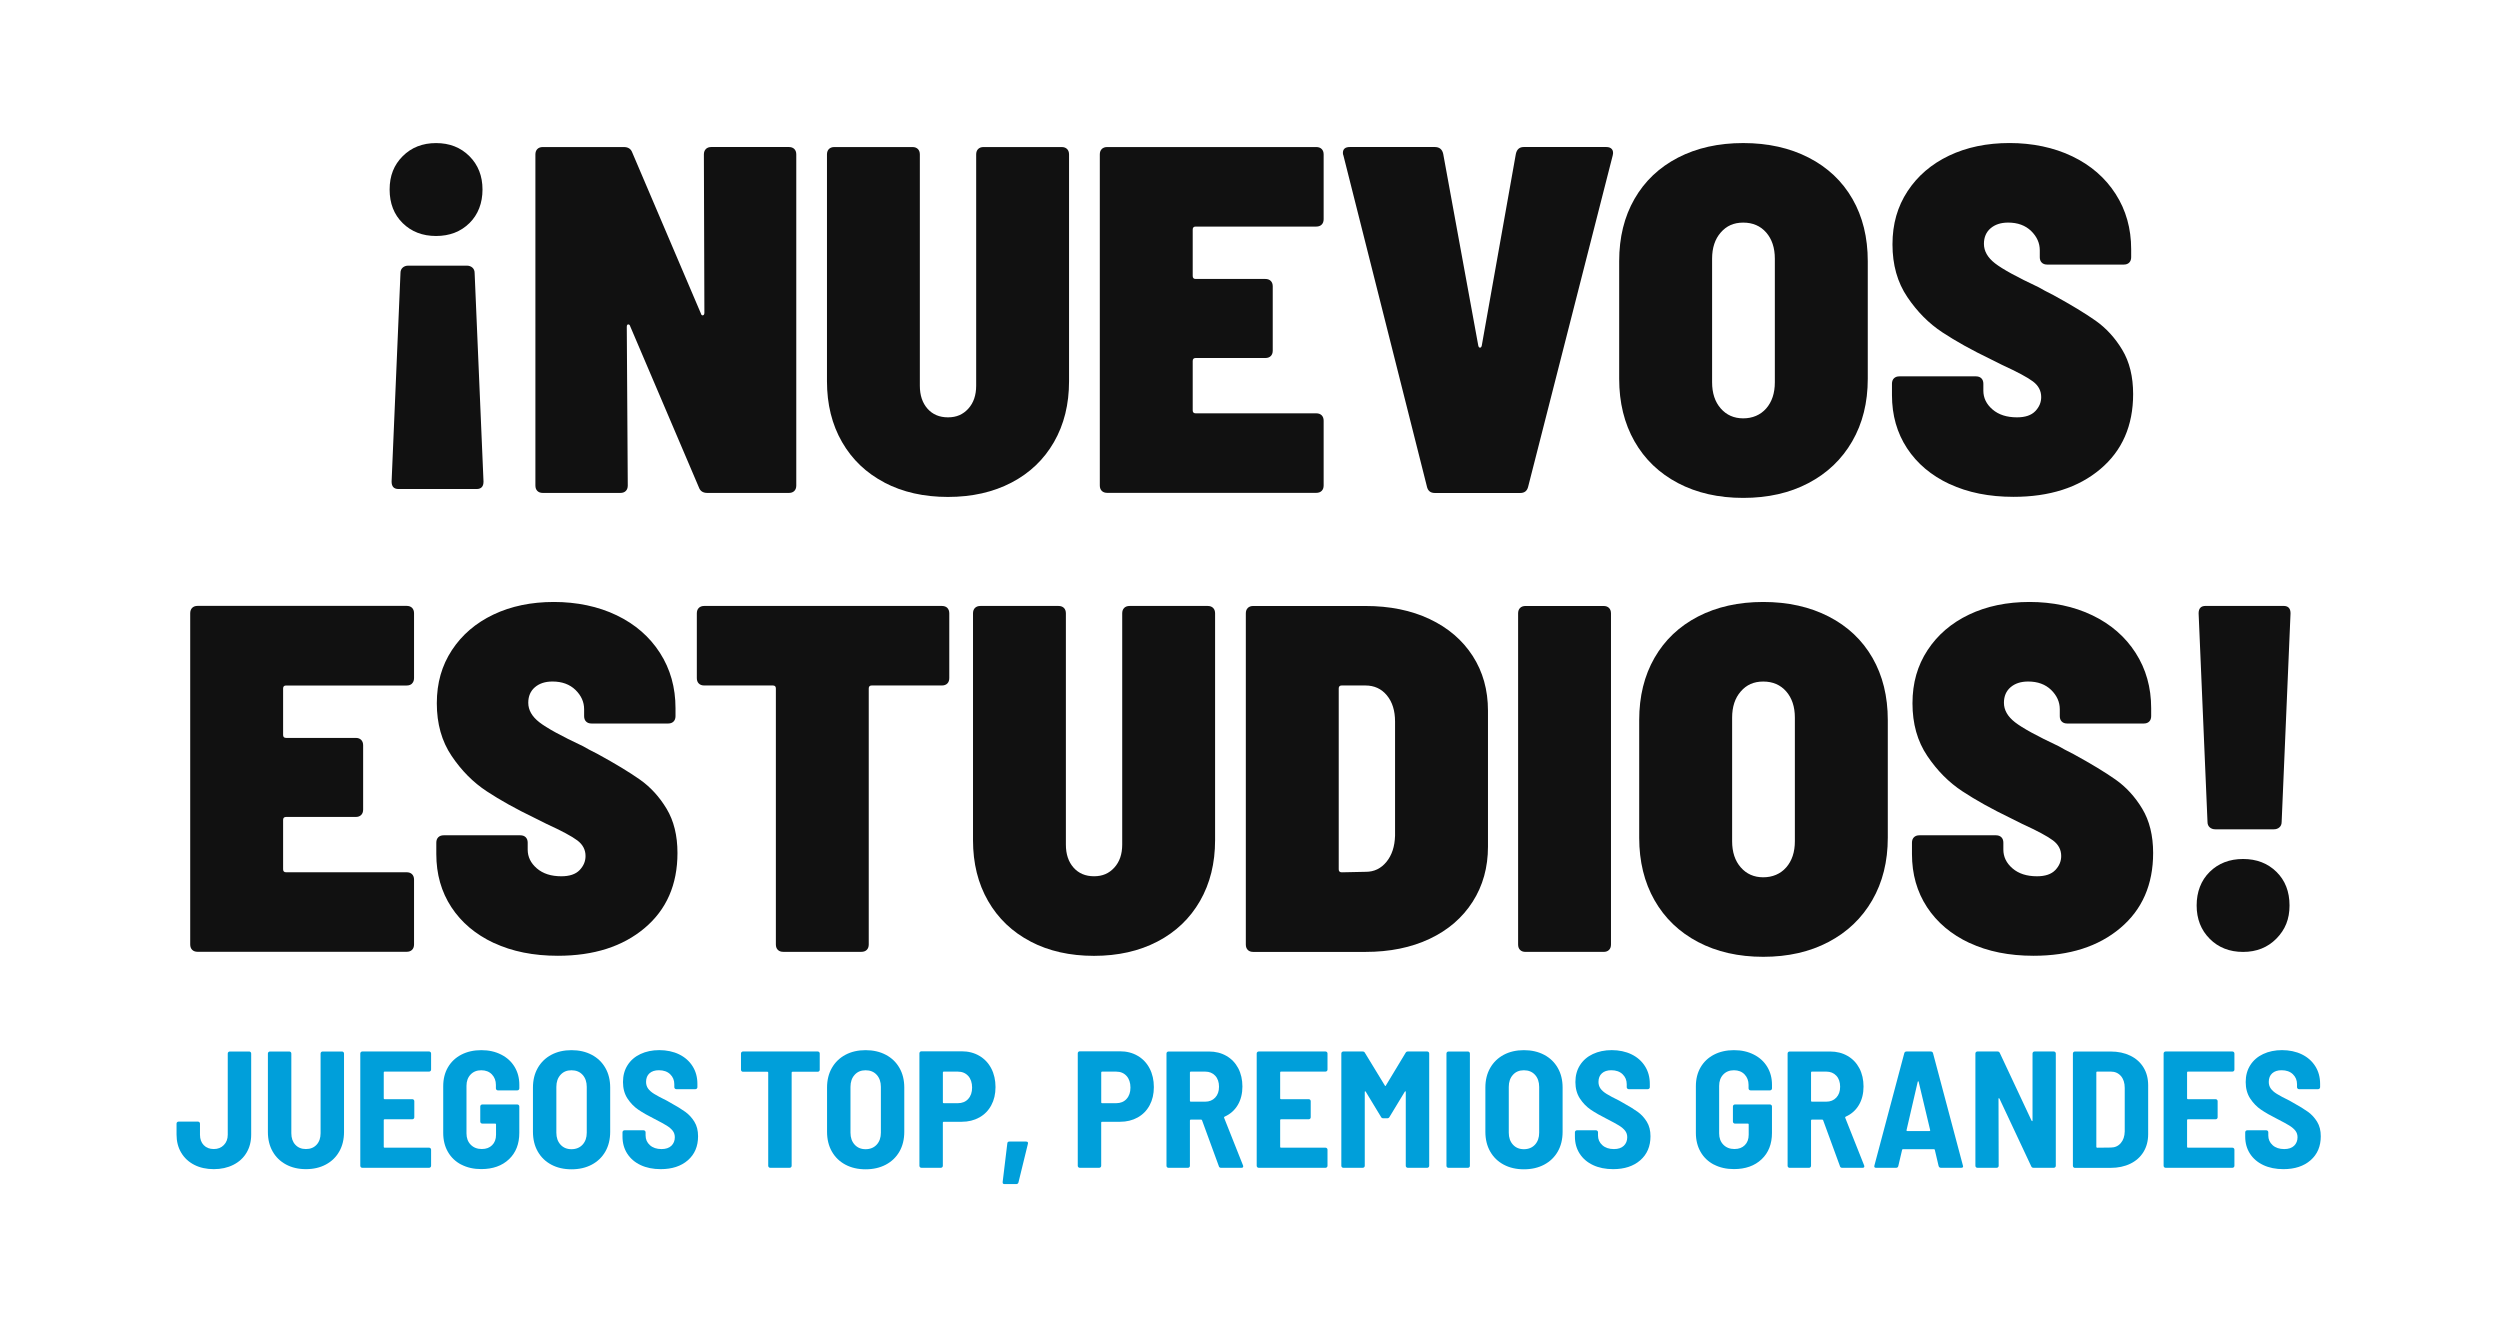
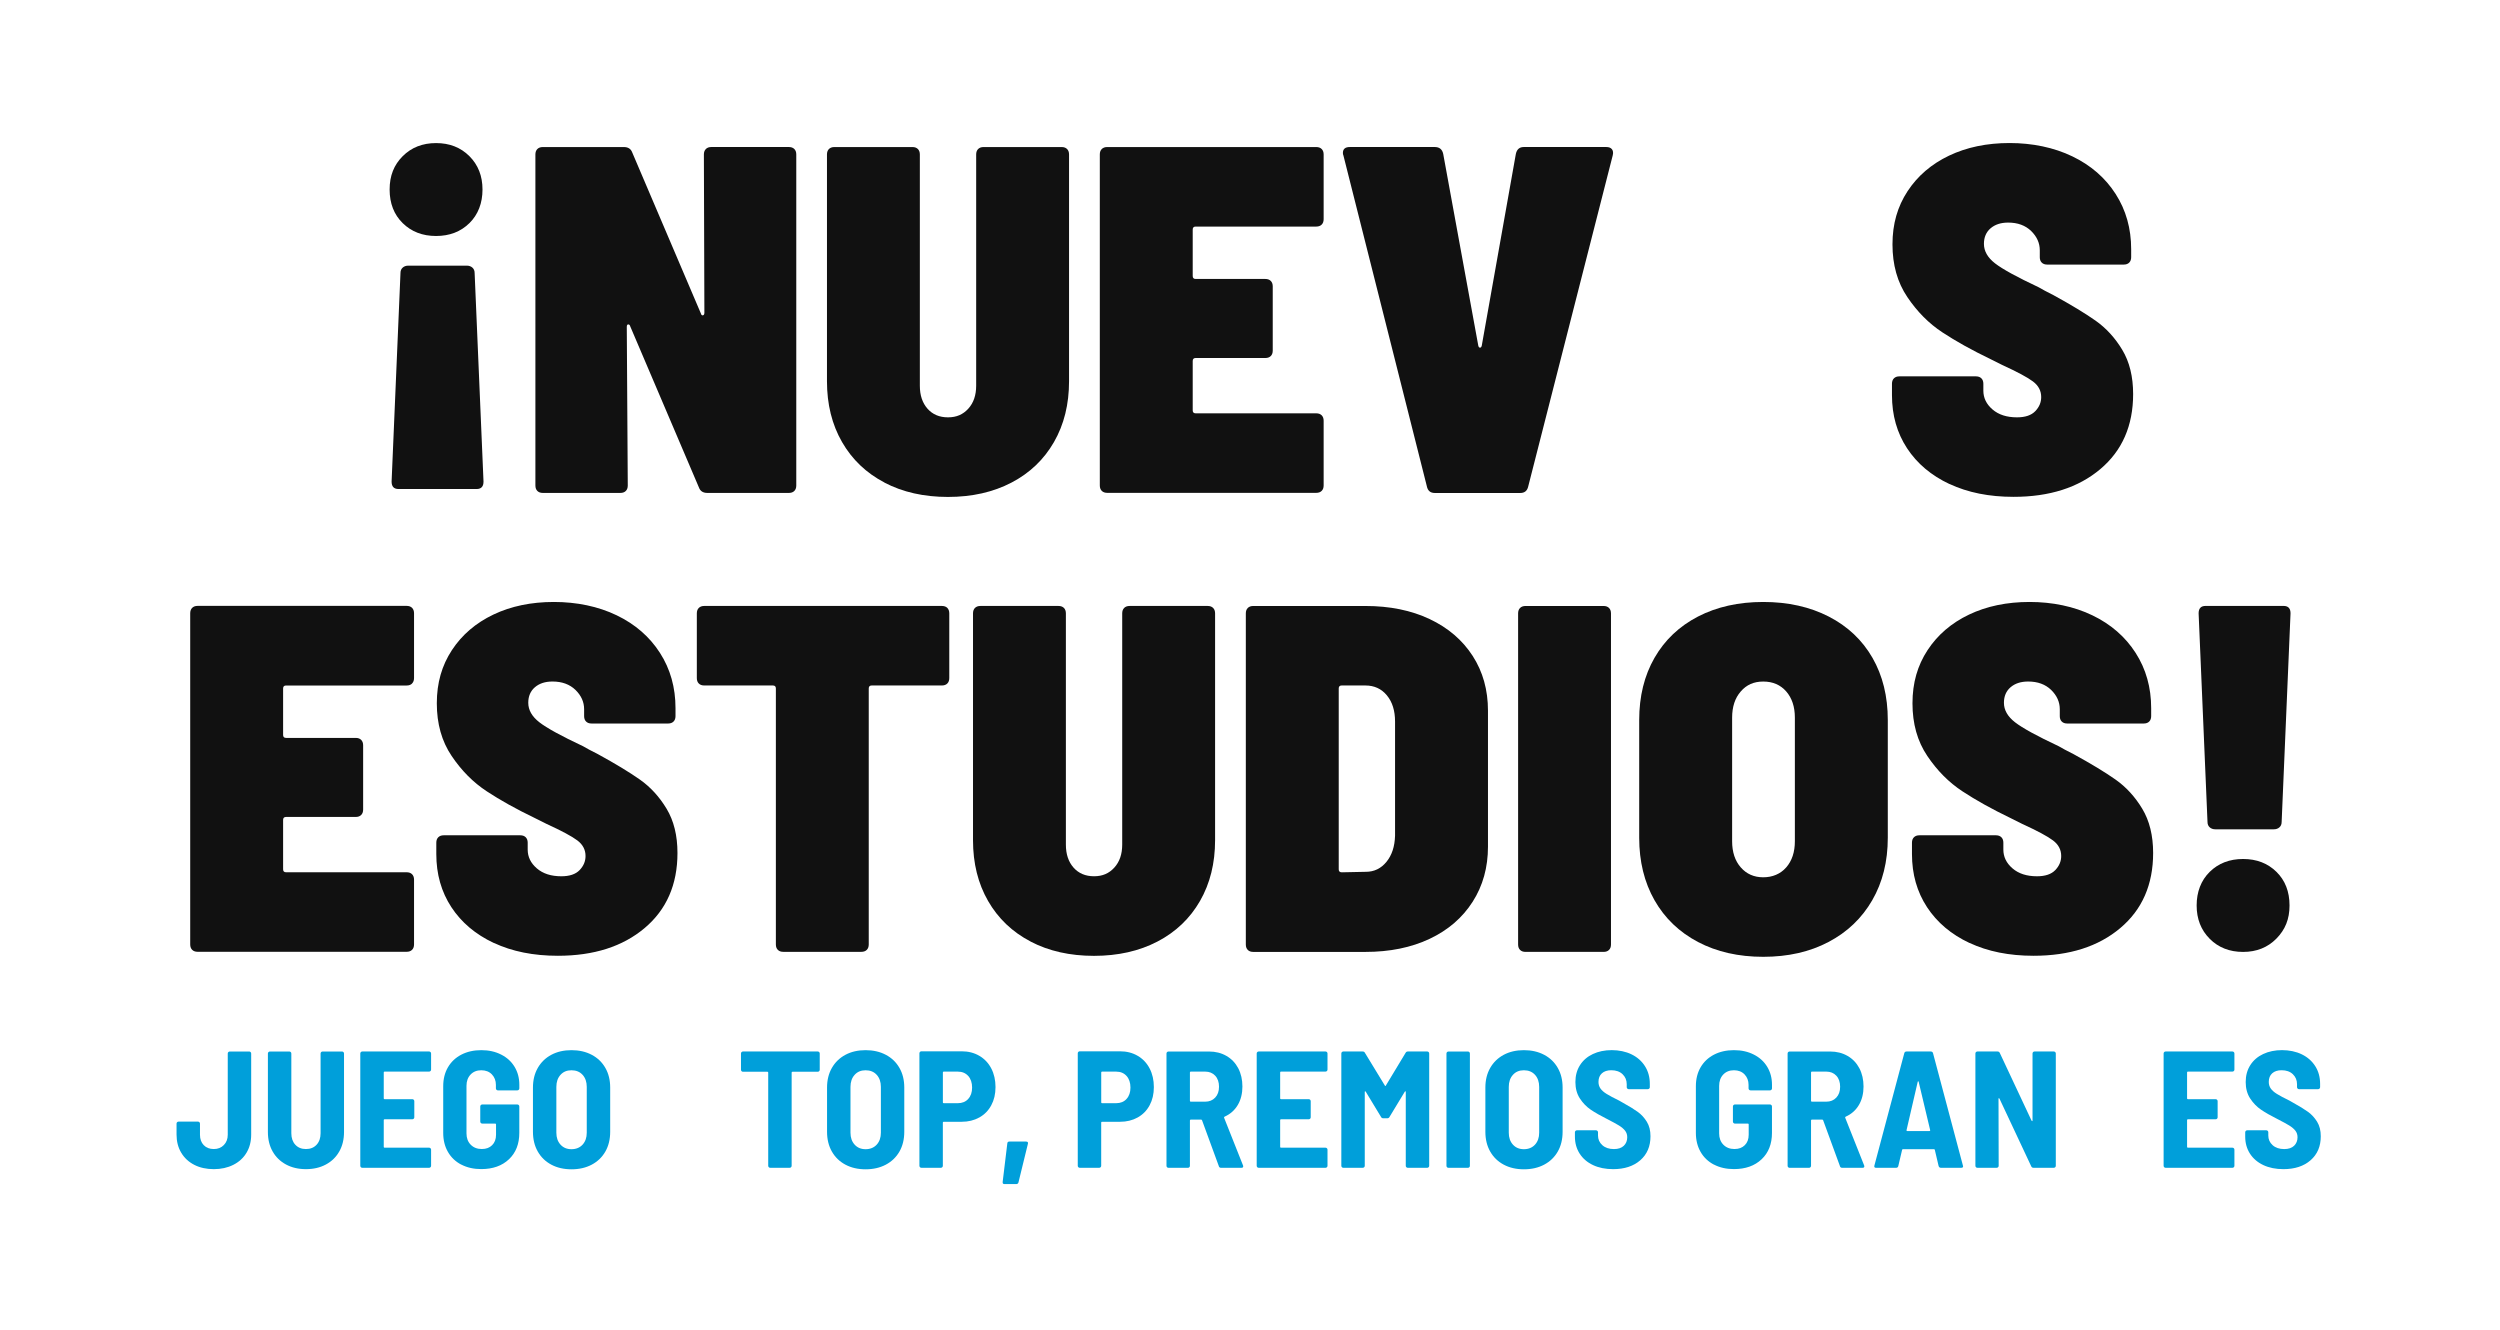
<svg xmlns="http://www.w3.org/2000/svg" id="Layer_1" data-name="Layer 1" viewBox="0 0 940 500">
  <defs>
    <style>
      .cls-1 {
        fill: #111;
      }

      .cls-2 {
        fill: #009fda;
      }
    </style>
  </defs>
  <g>
    <path class="cls-1" d="M176.5,58.72c3.28,3.28,4.92,7.46,4.92,12.54s-1.64,9.42-4.92,12.64c-3.28,3.22-7.46,4.83-12.54,4.83s-9.26-1.61-12.54-4.83c-3.28-3.22-4.92-7.43-4.92-12.64s1.64-9.26,4.92-12.54c3.28-3.28,7.46-4.92,12.54-4.92s9.26,1.64,12.54,4.92ZM151.41,100.62c.56-.49,1.27-.74,2.14-.74h21.93c.87,0,1.58.25,2.14.74.56.5.84,1.18.84,2.04l3.34,78.42c0,1.86-.87,2.79-2.6,2.79h-29.36c-1.74,0-2.6-.93-2.6-2.79l3.34-78.42c0-.87.28-1.55.84-2.04Z" />
    <path class="cls-1" d="M265.41,56.02c.49-.49,1.18-.74,2.04-.74h29.17c.86,0,1.55.25,2.04.74.49.5.74,1.18.74,2.04v124.5c0,.87-.25,1.55-.74,2.04-.5.5-1.18.74-2.04.74h-30.66c-1.61,0-2.67-.68-3.16-2.04l-25.83-60.58c-.12-.49-.37-.74-.74-.74s-.56.31-.56.93l.37,59.65c0,.87-.25,1.55-.74,2.04-.5.5-1.18.74-2.04.74h-29.17c-.87,0-1.55-.25-2.04-.74-.5-.49-.74-1.18-.74-2.04V58.07c0-.87.25-1.55.74-2.04.49-.49,1.18-.74,2.04-.74h30.47c1.61,0,2.66.68,3.16,2.04l25.83,60.58c.12.5.37.71.74.65.37-.06.56-.4.56-1.02l-.19-59.46c0-.87.25-1.55.74-2.04Z" />
    <path class="cls-1" d="M332.59,181.45c-6.88-3.59-12.2-8.67-15.98-15.24-3.78-6.56-5.67-14.18-5.67-22.86V58.07c0-.87.25-1.55.74-2.04.49-.49,1.18-.74,2.04-.74h29.36c.87,0,1.55.25,2.04.74.49.5.74,1.18.74,2.04v86.96c0,3.59.96,6.47,2.88,8.64,1.92,2.17,4.49,3.25,7.71,3.25s5.64-1.08,7.62-3.25c1.98-2.17,2.97-5.05,2.97-8.64V58.07c0-.87.25-1.55.74-2.04.49-.49,1.18-.74,2.04-.74h29.36c.87,0,1.55.25,2.04.74.49.5.74,1.18.74,2.04v85.29c0,8.67-1.89,16.29-5.67,22.86-3.78,6.57-9.1,11.65-15.98,15.24-6.88,3.59-14.84,5.39-23.88,5.39s-17-1.79-23.88-5.39Z" />
    <path class="cls-1" d="M496.95,84.45c-.5.5-1.18.74-2.04.74h-45.34c-.74,0-1.11.37-1.11,1.12v17.47c0,.74.37,1.11,1.11,1.11h26.2c.87,0,1.55.25,2.04.74.49.5.74,1.18.74,2.04v24.16c0,.87-.25,1.55-.74,2.04-.5.5-1.18.74-2.04.74h-26.2c-.74,0-1.11.37-1.11,1.11v18.58c0,.74.37,1.11,1.11,1.11h45.34c.87,0,1.55.25,2.04.74.49.5.74,1.18.74,2.04v24.34c0,.87-.25,1.55-.74,2.04s-1.18.74-2.04.74h-78.6c-.87,0-1.55-.25-2.04-.74-.5-.49-.74-1.18-.74-2.04V58.07c0-.87.25-1.55.74-2.04.49-.49,1.18-.74,2.04-.74h78.6c.87,0,1.55.25,2.04.74.49.5.74,1.18.74,2.04v24.34c0,.87-.25,1.55-.74,2.04Z" />
    <path class="cls-1" d="M536.52,182.94l-31.4-124.5c-.12-.25-.19-.56-.19-.93,0-1.49.87-2.23,2.6-2.23h31.96c1.73,0,2.79.87,3.16,2.6l13.19,72.1c.12.5.34.74.65.74s.53-.25.65-.74l12.82-72.1c.37-1.73,1.36-2.6,2.97-2.6h31.03c.99,0,1.7.28,2.14.84.43.56.53,1.33.28,2.32l-31.78,124.5c-.37,1.61-1.36,2.42-2.97,2.42h-32.15c-1.61,0-2.6-.8-2.97-2.42Z" />
-     <path class="cls-1" d="M630.92,181.64c-7.06-3.72-12.51-8.95-16.35-15.7-3.84-6.75-5.76-14.59-5.76-23.51v-44.23c0-8.92,1.92-16.72,5.76-23.41,3.84-6.69,9.29-11.86,16.35-15.52,7.06-3.65,15.24-5.48,24.53-5.48s17.5,1.83,24.62,5.48c7.12,3.66,12.6,8.83,16.45,15.52,3.84,6.69,5.76,14.49,5.76,23.41v44.23c0,8.92-1.95,16.76-5.85,23.51-3.9,6.75-9.38,11.99-16.45,15.7-7.06,3.72-15.24,5.57-24.53,5.57s-17.47-1.86-24.53-5.57ZM664.09,153.58c2.17-2.48,3.25-5.76,3.25-9.85v-46.46c0-4.09-1.09-7.37-3.25-9.85-2.17-2.48-5.05-3.72-8.64-3.72s-6.29,1.24-8.45,3.72c-2.17,2.48-3.25,5.76-3.25,9.85v46.46c0,4.09,1.08,7.37,3.25,9.85,2.17,2.48,4.99,3.72,8.45,3.72s6.47-1.24,8.64-3.72Z" />
    <path class="cls-1" d="M733.03,182.01c-6.88-3.22-12.2-7.71-15.98-13.47-3.78-5.76-5.67-12.42-5.67-19.98v-4.27c0-.87.25-1.55.74-2.04.49-.49,1.18-.74,2.04-.74h28.8c.86,0,1.55.25,2.04.74.49.5.74,1.18.74,2.04v2.6c0,2.73,1.14,5.08,3.44,7.06,2.29,1.98,5.36,2.97,9.2,2.97,3.1,0,5.39-.77,6.88-2.32,1.49-1.55,2.23-3.31,2.23-5.3,0-2.35-1.02-4.3-3.07-5.85-2.04-1.55-5.92-3.62-11.61-6.23l-4.46-2.23c-6.94-3.34-12.95-6.69-18.02-10.03-5.08-3.34-9.48-7.77-13.19-13.29-3.72-5.51-5.57-12.11-5.57-19.79s1.89-14.21,5.67-19.98c3.78-5.76,8.98-10.22,15.61-13.38,6.63-3.16,14.22-4.74,22.76-4.74s16.66,1.67,23.6,5.02c6.94,3.34,12.36,8.05,16.26,14.12,3.9,6.07,5.85,13.01,5.85,20.81v2.97c0,.87-.25,1.55-.74,2.04-.5.5-1.18.74-2.04.74h-28.8c-.87,0-1.55-.25-2.04-.74-.5-.49-.74-1.18-.74-2.04v-2.6c0-2.72-1.09-5.14-3.25-7.25-2.17-2.1-5.05-3.16-8.64-3.16-2.73,0-4.92.71-6.6,2.14-1.67,1.43-2.51,3.38-2.51,5.85,0,2.73,1.39,5.17,4.18,7.34,2.79,2.17,8.27,5.17,16.44,9.01,1.24.74,3.1,1.74,5.57,2.97,6.56,3.59,11.83,6.78,15.79,9.57,3.96,2.79,7.31,6.44,10.03,10.96,2.72,4.52,4.09,10.07,4.09,16.63,0,11.89-4.12,21.31-12.36,28.24-8.24,6.94-19.11,10.41-32.61,10.41-9.17,0-17.19-1.61-24.06-4.83Z" />
    <path class="cls-1" d="M154.94,257.01c-.5.5-1.18.74-2.04.74h-45.34c-.74,0-1.11.37-1.11,1.12v17.47c0,.74.37,1.11,1.11,1.11h26.2c.87,0,1.55.25,2.04.74.49.5.74,1.18.74,2.04v24.16c0,.87-.25,1.55-.74,2.04-.5.5-1.18.74-2.04.74h-26.2c-.74,0-1.11.37-1.11,1.11v18.58c0,.74.37,1.11,1.11,1.11h45.34c.87,0,1.55.25,2.04.74.49.5.74,1.18.74,2.04v24.34c0,.87-.25,1.55-.74,2.04s-1.18.74-2.04.74h-78.6c-.87,0-1.55-.25-2.04-.74-.5-.49-.74-1.18-.74-2.04v-124.5c0-.87.25-1.55.74-2.04.49-.49,1.18-.74,2.04-.74h78.6c.87,0,1.55.25,2.04.74.49.5.74,1.18.74,2.04v24.34c0,.87-.25,1.55-.74,2.04Z" />
    <path class="cls-1" d="M185.7,354.57c-6.88-3.22-12.2-7.71-15.98-13.47-3.78-5.76-5.67-12.42-5.67-19.98v-4.27c0-.87.25-1.55.74-2.04.49-.49,1.18-.74,2.04-.74h28.8c.86,0,1.55.25,2.04.74.49.5.74,1.18.74,2.04v2.6c0,2.73,1.14,5.08,3.44,7.06,2.29,1.98,5.36,2.97,9.2,2.97,3.1,0,5.39-.77,6.88-2.32,1.49-1.55,2.23-3.31,2.23-5.3,0-2.35-1.02-4.3-3.07-5.85-2.04-1.55-5.92-3.62-11.61-6.23l-4.46-2.23c-6.94-3.34-12.95-6.69-18.02-10.03-5.08-3.34-9.48-7.77-13.19-13.29-3.72-5.51-5.57-12.11-5.57-19.79s1.89-14.21,5.67-19.98c3.78-5.76,8.98-10.22,15.61-13.38,6.63-3.16,14.22-4.74,22.76-4.74s16.66,1.67,23.6,5.02c6.94,3.34,12.36,8.05,16.26,14.12,3.9,6.07,5.85,13.01,5.85,20.81v2.97c0,.87-.25,1.55-.74,2.04-.5.5-1.18.74-2.04.74h-28.8c-.87,0-1.55-.25-2.04-.74-.5-.49-.74-1.18-.74-2.04v-2.6c0-2.72-1.09-5.14-3.25-7.25-2.17-2.1-5.05-3.16-8.64-3.16-2.73,0-4.92.71-6.6,2.14-1.67,1.43-2.51,3.38-2.51,5.85,0,2.73,1.39,5.17,4.18,7.34,2.79,2.17,8.27,5.17,16.44,9.01,1.24.74,3.1,1.74,5.57,2.97,6.56,3.59,11.83,6.78,15.79,9.57,3.96,2.79,7.31,6.44,10.03,10.96,2.72,4.52,4.09,10.07,4.09,16.63,0,11.89-4.12,21.31-12.36,28.24-8.24,6.94-19.11,10.41-32.61,10.41-9.17,0-17.19-1.61-24.06-4.83Z" />
    <path class="cls-1" d="M356.19,228.58c.49.5.74,1.18.74,2.04v24.34c0,.87-.25,1.55-.74,2.04s-1.18.74-2.04.74h-26.39c-.74,0-1.11.37-1.11,1.12v96.25c0,.87-.25,1.55-.74,2.04s-1.18.74-2.04.74h-29.36c-.87,0-1.55-.25-2.04-.74-.5-.49-.74-1.18-.74-2.04v-96.25c0-.74-.37-1.12-1.11-1.12h-25.83c-.87,0-1.55-.25-2.04-.74-.5-.49-.74-1.18-.74-2.04v-24.34c0-.87.25-1.55.74-2.04.49-.49,1.18-.74,2.04-.74h89.38c.87,0,1.55.25,2.04.74Z" />
    <path class="cls-1" d="M387.5,354.01c-6.88-3.59-12.2-8.67-15.98-15.24-3.78-6.56-5.67-14.18-5.67-22.86v-85.29c0-.87.25-1.55.74-2.04.49-.49,1.18-.74,2.04-.74h29.36c.87,0,1.55.25,2.04.74.49.5.74,1.18.74,2.04v86.96c0,3.59.96,6.47,2.88,8.64,1.92,2.17,4.49,3.25,7.71,3.25s5.64-1.08,7.62-3.25c1.98-2.17,2.97-5.05,2.97-8.64v-86.96c0-.87.25-1.55.74-2.04.49-.49,1.18-.74,2.04-.74h29.36c.87,0,1.55.25,2.04.74.49.5.74,1.18.74,2.04v85.29c0,8.67-1.89,16.29-5.67,22.86-3.78,6.57-9.1,11.65-15.98,15.24-6.88,3.59-14.84,5.39-23.88,5.39s-17-1.79-23.88-5.39Z" />
    <path class="cls-1" d="M469.17,357.17c-.5-.49-.74-1.18-.74-2.04v-124.5c0-.87.25-1.55.74-2.04.49-.49,1.18-.74,2.04-.74h42.18c9.17,0,17.22,1.64,24.16,4.92,6.94,3.28,12.33,7.9,16.17,13.84,3.84,5.95,5.76,12.82,5.76,20.63v51.1c0,7.8-1.92,14.71-5.76,20.72-3.84,6.01-9.23,10.66-16.17,13.94-6.94,3.28-14.99,4.92-24.16,4.92h-42.18c-.87,0-1.55-.25-2.04-.74ZM504.47,327.99l9.11-.19c3.09,0,5.67-1.24,7.71-3.72,2.04-2.48,3.13-5.76,3.25-9.85v-42.92c0-4.09-1.02-7.37-3.07-9.85-2.04-2.48-4.74-3.72-8.08-3.72h-8.92c-.74,0-1.11.37-1.11,1.12v68.01c0,.74.37,1.11,1.11,1.11Z" />
    <path class="cls-1" d="M571.55,357.17c-.5-.49-.74-1.18-.74-2.04v-124.5c0-.87.25-1.55.74-2.04.49-.49,1.18-.74,2.04-.74h29.36c.87,0,1.55.25,2.04.74.49.5.74,1.18.74,2.04v124.5c0,.87-.25,1.55-.74,2.04-.5.5-1.18.74-2.04.74h-29.36c-.87,0-1.55-.25-2.04-.74Z" />
    <path class="cls-1" d="M638.45,354.19c-7.06-3.72-12.51-8.95-16.35-15.7-3.84-6.75-5.76-14.59-5.76-23.51v-44.23c0-8.92,1.92-16.72,5.76-23.41,3.84-6.69,9.29-11.86,16.35-15.52,7.06-3.65,15.24-5.48,24.53-5.48s17.5,1.83,24.62,5.48c7.12,3.66,12.6,8.83,16.45,15.52,3.84,6.69,5.76,14.49,5.76,23.41v44.23c0,8.92-1.95,16.76-5.85,23.51-3.9,6.75-9.38,11.99-16.45,15.7-7.06,3.72-15.24,5.57-24.53,5.57s-17.47-1.86-24.53-5.57ZM671.62,326.14c2.17-2.48,3.25-5.76,3.25-9.85v-46.46c0-4.09-1.09-7.37-3.25-9.85-2.17-2.48-5.05-3.72-8.64-3.72s-6.29,1.24-8.45,3.72c-2.17,2.48-3.25,5.76-3.25,9.85v46.46c0,4.09,1.08,7.37,3.25,9.85,2.17,2.48,4.99,3.72,8.45,3.72s6.47-1.24,8.64-3.72Z" />
    <path class="cls-1" d="M740.55,354.57c-6.88-3.22-12.2-7.71-15.98-13.47-3.78-5.76-5.67-12.42-5.67-19.98v-4.27c0-.87.25-1.55.74-2.04.49-.49,1.18-.74,2.04-.74h28.8c.86,0,1.55.25,2.04.74.49.5.74,1.18.74,2.04v2.6c0,2.73,1.14,5.08,3.44,7.06,2.29,1.98,5.36,2.97,9.2,2.97,3.1,0,5.39-.77,6.88-2.32,1.49-1.55,2.23-3.31,2.23-5.3,0-2.35-1.02-4.3-3.07-5.85-2.04-1.55-5.92-3.62-11.61-6.23l-4.46-2.23c-6.94-3.34-12.95-6.69-18.02-10.03-5.08-3.34-9.48-7.77-13.19-13.29-3.72-5.51-5.57-12.11-5.57-19.79s1.89-14.21,5.67-19.98c3.78-5.76,8.98-10.22,15.61-13.38,6.63-3.16,14.22-4.74,22.76-4.74s16.66,1.67,23.6,5.02c6.94,3.34,12.36,8.05,16.26,14.12,3.9,6.07,5.85,13.01,5.85,20.81v2.97c0,.87-.25,1.55-.74,2.04-.5.5-1.18.74-2.04.74h-28.8c-.87,0-1.55-.25-2.04-.74-.5-.49-.74-1.18-.74-2.04v-2.6c0-2.72-1.09-5.14-3.25-7.25-2.17-2.1-5.05-3.16-8.64-3.16-2.73,0-4.92.71-6.6,2.14-1.67,1.43-2.51,3.38-2.51,5.85,0,2.73,1.39,5.17,4.18,7.34,2.79,2.17,8.27,5.17,16.44,9.01,1.24.74,3.1,1.74,5.57,2.97,6.56,3.59,11.83,6.78,15.79,9.57,3.96,2.79,7.31,6.44,10.03,10.96,2.72,4.52,4.09,10.07,4.09,16.63,0,11.89-4.12,21.31-12.36,28.24-8.24,6.94-19.11,10.41-32.61,10.41-9.17,0-17.19-1.61-24.06-4.83Z" />
    <path class="cls-1" d="M830.86,352.99c-3.28-3.28-4.92-7.46-4.92-12.54s1.64-9.41,4.92-12.64c3.28-3.22,7.46-4.83,12.54-4.83s9.26,1.61,12.54,4.83c3.28,3.22,4.92,7.43,4.92,12.64s-1.64,9.1-4.92,12.45c-3.28,3.34-7.46,5.02-12.54,5.02s-9.26-1.64-12.54-4.92ZM830.86,311.08c-.56-.49-.84-1.18-.84-2.04l-3.34-78.42c0-1.86.87-2.79,2.6-2.79h29.36c1.73,0,2.6.93,2.6,2.79l-3.34,78.42c0,.87-.28,1.55-.84,2.04-.56.5-1.27.74-2.14.74h-21.93c-.87,0-1.58-.25-2.14-.74Z" />
  </g>
  <g>
    <path class="cls-2" d="M73.03,437.97c-2.1-1.08-3.74-2.6-4.9-4.56-1.17-1.96-1.75-4.23-1.75-6.81v-4.12c0-.21.07-.38.22-.53s.32-.22.53-.22h7.31c.21,0,.38.07.53.22.15.15.22.32.22.53v4.19c0,1.62.47,2.93,1.41,3.9.94.98,2.2,1.47,3.78,1.47s2.8-.5,3.78-1.5c.98-1,1.47-2.29,1.47-3.87v-30.55c0-.21.07-.38.22-.53.15-.15.32-.22.53-.22h7.31c.21,0,.38.07.53.22.15.15.22.32.22.53v30.49c0,2.58-.58,4.85-1.75,6.81-1.17,1.96-2.82,3.48-4.97,4.56-2.15,1.08-4.59,1.62-7.34,1.62s-5.24-.54-7.34-1.62Z" />
    <path class="cls-2" d="M107.54,437.85c-2.17-1.17-3.84-2.8-5.03-4.9-1.19-2.1-1.78-4.53-1.78-7.28v-29.55c0-.21.07-.38.22-.53s.32-.22.53-.22h7.31c.21,0,.38.07.53.22.15.15.22.32.22.53v29.99c0,1.79.5,3.23,1.5,4.31,1,1.08,2.33,1.62,4,1.62s3-.54,4-1.62c1-1.08,1.5-2.52,1.5-4.31v-29.99c0-.21.07-.38.22-.53.15-.15.32-.22.53-.22h7.31c.21,0,.38.07.53.22.15.15.22.32.22.53v29.55c0,2.75-.59,5.18-1.78,7.28-1.19,2.1-2.86,3.74-5.03,4.9-2.17,1.17-4.67,1.75-7.5,1.75s-5.33-.58-7.5-1.75Z" />
    <path class="cls-2" d="M161.87,402.7c-.15.15-.32.22-.53.22h-16.74c-.21,0-.31.1-.31.31v9.75c0,.21.1.31.31.31h10.43c.21,0,.38.07.53.22.15.15.22.32.22.53v6.06c0,.21-.07.39-.22.53s-.32.22-.53.22h-10.43c-.21,0-.31.1-.31.31v10.06c0,.21.1.31.31.31h16.74c.21,0,.38.07.53.22.15.15.22.32.22.53v6.06c0,.21-.07.39-.22.53-.15.15-.32.22-.53.22h-25.12c-.21,0-.39-.07-.53-.22-.15-.15-.22-.32-.22-.53v-42.23c0-.21.07-.38.22-.53.15-.15.32-.22.53-.22h25.12c.21,0,.38.07.53.22.15.15.22.32.22.53v6.06c0,.21-.07.39-.22.53Z" />
    <path class="cls-2" d="M173.46,437.91c-2.17-1.12-3.84-2.72-5.03-4.78-1.19-2.06-1.78-4.45-1.78-7.15v-17.56c0-2.71.59-5.08,1.78-7.12,1.19-2.04,2.86-3.62,5.03-4.75,2.17-1.12,4.66-1.69,7.5-1.69s5.28.55,7.47,1.66c2.19,1.1,3.87,2.65,5.06,4.62,1.19,1.98,1.78,4.22,1.78,6.72v1.37c0,.21-.07.39-.22.53-.15.15-.32.22-.53.22h-7.31c-.21,0-.39-.07-.53-.22-.15-.15-.22-.32-.22-.53v-1.31c0-1.58-.5-2.89-1.5-3.94-1-1.04-2.33-1.56-4-1.56s-3.01.54-4.03,1.62c-1.02,1.08-1.53,2.5-1.53,4.25v17.87c0,1.75.53,3.17,1.59,4.25,1.06,1.08,2.45,1.62,4.15,1.62s2.93-.48,3.9-1.44c.98-.96,1.47-2.27,1.47-3.94v-3.87c0-.21-.1-.31-.31-.31h-4.87c-.21,0-.39-.07-.53-.22-.15-.15-.22-.32-.22-.53v-5.69c0-.21.07-.38.22-.53.15-.15.32-.22.53-.22h13.18c.21,0,.38.07.53.22.15.15.22.32.22.53v9.93c0,4.17-1.3,7.48-3.9,9.93-2.6,2.46-6.07,3.69-10.4,3.69-2.83,0-5.33-.56-7.5-1.69Z" />
    <path class="cls-2" d="M207.29,437.91c-2.19-1.17-3.88-2.81-5.09-4.94-1.21-2.12-1.81-4.6-1.81-7.43v-16.62c0-2.79.6-5.25,1.81-7.37,1.21-2.12,2.91-3.77,5.09-4.94,2.19-1.17,4.72-1.75,7.59-1.75s5.41.58,7.62,1.75c2.21,1.17,3.91,2.81,5.12,4.94,1.21,2.12,1.81,4.58,1.81,7.37v16.62c0,2.83-.6,5.31-1.81,7.43-1.21,2.12-2.92,3.77-5.12,4.94-2.21,1.17-4.75,1.75-7.62,1.75s-5.4-.58-7.59-1.75ZM219.06,430.38c1.04-1.15,1.56-2.63,1.56-4.47v-17.24c0-1.87-.52-3.38-1.56-4.53-1.04-1.15-2.44-1.72-4.19-1.72s-3.08.57-4.12,1.72c-1.04,1.15-1.56,2.66-1.56,4.53v17.24c0,1.83.52,3.32,1.56,4.47,1.04,1.15,2.42,1.72,4.12,1.72s3.14-.57,4.19-1.72Z" />
-     <path class="cls-2" d="M240.87,438.07c-2.17-1.02-3.84-2.46-5.03-4.31-1.19-1.85-1.78-3.99-1.78-6.4v-1.62c0-.21.07-.38.22-.53.15-.15.32-.22.53-.22h7.18c.21,0,.38.07.53.22.15.15.22.32.22.53v1.19c0,1.46.54,2.68,1.62,3.65,1.08.98,2.54,1.47,4.37,1.47,1.62,0,2.86-.42,3.72-1.25.85-.83,1.28-1.9,1.28-3.19,0-.96-.27-1.78-.81-2.47-.54-.69-1.3-1.33-2.28-1.94-.98-.6-2.49-1.43-4.53-2.47-2.5-1.25-4.54-2.42-6.12-3.5-1.58-1.08-2.94-2.48-4.06-4.19-1.12-1.71-1.69-3.77-1.69-6.19s.57-4.53,1.72-6.34c1.15-1.81,2.76-3.21,4.84-4.19,2.08-.98,4.46-1.47,7.12-1.47s5.27.53,7.43,1.59c2.17,1.06,3.85,2.55,5.06,4.47,1.21,1.92,1.81,4.12,1.81,6.62v1.25c0,.21-.07.39-.22.53s-.32.22-.53.22h-7.18c-.21,0-.39-.07-.53-.22-.15-.15-.22-.32-.22-.53v-1.12c0-1.5-.52-2.75-1.56-3.75-1.04-1-2.46-1.5-4.25-1.5-1.5,0-2.68.39-3.53,1.16-.85.77-1.28,1.84-1.28,3.22,0,.96.25,1.79.75,2.5.5.71,1.27,1.39,2.31,2.03,1.04.65,2.62,1.49,4.75,2.53l1.31.75c2.42,1.33,4.3,2.49,5.65,3.47,1.35.98,2.49,2.22,3.41,3.72.92,1.5,1.37,3.31,1.37,5.44,0,3.79-1.28,6.8-3.84,9.03-2.56,2.23-5.97,3.34-10.21,3.34-2.87,0-5.39-.51-7.56-1.53Z" />
    <path class="cls-2" d="M308,395.58c.15.15.22.32.22.53v6.12c0,.21-.07.39-.22.53-.15.15-.32.22-.53.22h-9.5c-.21,0-.31.1-.31.31v35.05c0,.21-.07.39-.22.53-.15.15-.32.22-.53.22h-7.31c-.21,0-.39-.07-.53-.22-.15-.15-.22-.32-.22-.53v-35.05c0-.21-.1-.31-.31-.31h-9.18c-.21,0-.39-.07-.53-.22-.15-.15-.22-.32-.22-.53v-6.12c0-.21.07-.38.22-.53s.32-.22.53-.22h28.11c.21,0,.38.07.53.22Z" />
    <path class="cls-2" d="M317.87,437.91c-2.19-1.17-3.88-2.81-5.09-4.94-1.21-2.12-1.81-4.6-1.81-7.43v-16.62c0-2.79.6-5.25,1.81-7.37,1.21-2.12,2.91-3.77,5.09-4.94,2.19-1.17,4.72-1.75,7.59-1.75s5.41.58,7.62,1.75c2.21,1.17,3.91,2.81,5.12,4.94,1.21,2.12,1.81,4.58,1.81,7.37v16.62c0,2.83-.6,5.31-1.81,7.43-1.21,2.12-2.92,3.77-5.12,4.94-2.21,1.17-4.75,1.75-7.62,1.75s-5.4-.58-7.59-1.75ZM329.65,430.38c1.04-1.15,1.56-2.63,1.56-4.47v-17.24c0-1.87-.52-3.38-1.56-4.53-1.04-1.15-2.44-1.72-4.19-1.72s-3.08.57-4.12,1.72c-1.04,1.15-1.56,2.66-1.56,4.53v17.24c0,1.83.52,3.32,1.56,4.47,1.04,1.15,2.42,1.72,4.12,1.72s3.14-.57,4.19-1.72Z" />
    <path class="cls-2" d="M368.22,396.99c1.94,1.12,3.44,2.71,4.5,4.75,1.06,2.04,1.59,4.37,1.59,7s-.53,4.86-1.59,6.84c-1.06,1.98-2.56,3.51-4.5,4.59-1.94,1.08-4.15,1.62-6.65,1.62h-6.75c-.21,0-.31.1-.31.31v16.24c0,.21-.07.39-.22.53-.15.15-.32.22-.53.22h-7.31c-.21,0-.39-.07-.53-.22-.15-.15-.22-.32-.22-.53v-42.3c0-.21.07-.38.22-.53.15-.15.32-.22.53-.22h15.12c2.5,0,4.72.56,6.65,1.69ZM364.04,413.2c.98-1.06,1.47-2.49,1.47-4.28s-.49-3.29-1.47-4.37c-.98-1.08-2.28-1.62-3.9-1.62h-5.31c-.21,0-.31.1-.31.31v11.25c0,.21.1.31.31.31h5.31c1.62,0,2.93-.53,3.9-1.59Z" />
    <path class="cls-2" d="M377,444.41l1.75-14.49c.04-.46.29-.69.75-.69h6.31c.58,0,.81.27.69.81l-3.56,14.56c-.12.42-.42.62-.87.62h-4.37c-.54,0-.77-.27-.69-.81Z" />
    <path class="cls-2" d="M427.76,396.99c1.94,1.12,3.44,2.71,4.5,4.75,1.06,2.04,1.59,4.37,1.59,7s-.53,4.86-1.59,6.84c-1.06,1.98-2.56,3.51-4.5,4.59-1.94,1.08-4.15,1.62-6.65,1.62h-6.75c-.21,0-.31.1-.31.31v16.24c0,.21-.07.39-.22.53-.15.15-.32.22-.53.22h-7.31c-.21,0-.39-.07-.53-.22-.15-.15-.22-.32-.22-.53v-42.3c0-.21.07-.38.22-.53.15-.15.32-.22.53-.22h15.12c2.5,0,4.72.56,6.65,1.69ZM423.58,413.2c.98-1.06,1.47-2.49,1.47-4.28s-.49-3.29-1.47-4.37c-.98-1.08-2.28-1.62-3.9-1.62h-5.31c-.21,0-.31.1-.31.31v11.25c0,.21.1.31.31.31h5.31c1.62,0,2.93-.53,3.9-1.59Z" />
    <path class="cls-2" d="M458.28,438.47l-6.31-17.24c-.08-.17-.19-.25-.31-.25h-3.94c-.21,0-.31.1-.31.31v17.06c0,.21-.07.39-.22.53s-.32.22-.53.22h-7.31c-.21,0-.39-.07-.53-.22-.15-.15-.22-.32-.22-.53v-42.23c0-.21.07-.38.22-.53.15-.15.32-.22.53-.22h15.24c2.46,0,4.64.55,6.56,1.66,1.92,1.1,3.39,2.66,4.44,4.65,1.04,2,1.56,4.29,1.56,6.87s-.58,4.98-1.75,6.94c-1.17,1.96-2.81,3.42-4.94,4.37-.21.08-.27.23-.19.44l7.12,17.93c.04.08.06.19.06.31,0,.38-.23.56-.69.56h-7.62c-.46,0-.75-.21-.87-.62ZM447.41,403.24v10.68c0,.21.1.31.31.31h5.44c1.54,0,2.79-.51,3.75-1.53.96-1.02,1.44-2.38,1.44-4.09s-.48-3.13-1.44-4.15c-.96-1.02-2.21-1.53-3.75-1.53h-5.44c-.21,0-.31.1-.31.31Z" />
    <path class="cls-2" d="M498.92,402.7c-.15.15-.32.22-.53.22h-16.74c-.21,0-.31.1-.31.31v9.75c0,.21.1.31.31.31h10.43c.21,0,.38.07.53.22.15.15.22.32.22.53v6.06c0,.21-.07.39-.22.53s-.32.22-.53.22h-10.43c-.21,0-.31.1-.31.31v10.06c0,.21.1.31.31.31h16.74c.21,0,.38.07.53.22.15.15.22.32.22.53v6.06c0,.21-.07.39-.22.53-.15.15-.32.22-.53.22h-25.12c-.21,0-.39-.07-.53-.22-.15-.15-.22-.32-.22-.53v-42.23c0-.21.07-.38.22-.53.15-.15.32-.22.53-.22h25.12c.21,0,.38.07.53.22.15.15.22.32.22.53v6.06c0,.21-.07.39-.22.53Z" />
    <path class="cls-2" d="M529.38,395.36h7.25c.21,0,.38.07.53.22.15.15.22.32.22.53v42.23c0,.21-.07.39-.22.53-.15.15-.32.22-.53.22h-7.31c-.21,0-.39-.07-.53-.22-.15-.15-.22-.32-.22-.53v-27.74c0-.17-.04-.26-.12-.28-.08-.02-.17.03-.25.16l-5.75,9.5c-.17.33-.46.5-.87.5h-1.44c-.42,0-.71-.17-.87-.5l-5.75-9.5c-.08-.12-.17-.18-.25-.16-.08.02-.12.12-.12.28v27.74c0,.21-.07.39-.22.53s-.32.22-.53.22h-7.31c-.21,0-.39-.07-.53-.22-.15-.15-.22-.32-.22-.53v-42.23c0-.21.07-.38.22-.53.15-.15.32-.22.53-.22h7.25c.42,0,.71.17.87.5l7.5,12.31c.12.25.25.25.37,0l7.43-12.31c.17-.33.46-.5.87-.5Z" />
    <path class="cls-2" d="M544.09,438.88c-.15-.15-.22-.32-.22-.53v-42.23c0-.21.07-.38.22-.53.15-.15.32-.22.53-.22h7.31c.21,0,.38.07.53.22.15.15.22.32.22.53v42.23c0,.21-.07.39-.22.53s-.32.22-.53.22h-7.31c-.21,0-.39-.07-.53-.22Z" />
    <path class="cls-2" d="M565.4,437.91c-2.19-1.17-3.88-2.81-5.09-4.94-1.21-2.12-1.81-4.6-1.81-7.43v-16.62c0-2.79.6-5.25,1.81-7.37,1.21-2.12,2.91-3.77,5.09-4.94,2.19-1.17,4.72-1.75,7.59-1.75s5.41.58,7.62,1.75c2.21,1.17,3.91,2.81,5.12,4.94,1.21,2.12,1.81,4.58,1.81,7.37v16.62c0,2.83-.6,5.31-1.81,7.43-1.21,2.12-2.92,3.77-5.12,4.94-2.21,1.17-4.75,1.75-7.62,1.75s-5.4-.58-7.59-1.75ZM577.17,430.38c1.04-1.15,1.56-2.63,1.56-4.47v-17.24c0-1.87-.52-3.38-1.56-4.53-1.04-1.15-2.44-1.72-4.19-1.72s-3.08.57-4.12,1.72c-1.04,1.15-1.56,2.66-1.56,4.53v17.24c0,1.83.52,3.32,1.56,4.47,1.04,1.15,2.42,1.72,4.12,1.72s3.14-.57,4.19-1.72Z" />
    <path class="cls-2" d="M598.98,438.07c-2.17-1.02-3.84-2.46-5.03-4.31-1.19-1.85-1.78-3.99-1.78-6.4v-1.62c0-.21.07-.38.22-.53.15-.15.32-.22.53-.22h7.18c.21,0,.38.07.53.22.15.15.22.32.22.53v1.19c0,1.46.54,2.68,1.62,3.65,1.08.98,2.54,1.47,4.37,1.47,1.62,0,2.86-.42,3.72-1.25.85-.83,1.28-1.9,1.28-3.19,0-.96-.27-1.78-.81-2.47-.54-.69-1.3-1.33-2.28-1.94-.98-.6-2.49-1.43-4.53-2.47-2.5-1.25-4.54-2.42-6.12-3.5-1.58-1.08-2.94-2.48-4.06-4.19-1.12-1.71-1.69-3.77-1.69-6.19s.57-4.53,1.72-6.34c1.15-1.81,2.76-3.21,4.84-4.19,2.08-.98,4.46-1.47,7.12-1.47s5.27.53,7.43,1.59c2.17,1.06,3.85,2.55,5.06,4.47,1.21,1.92,1.81,4.12,1.81,6.62v1.25c0,.21-.07.39-.22.53s-.32.22-.53.22h-7.18c-.21,0-.39-.07-.53-.22-.15-.15-.22-.32-.22-.53v-1.12c0-1.5-.52-2.75-1.56-3.75-1.04-1-2.46-1.5-4.25-1.5-1.5,0-2.68.39-3.53,1.16-.85.77-1.28,1.84-1.28,3.22,0,.96.25,1.79.75,2.5.5.71,1.27,1.39,2.31,2.03,1.04.65,2.62,1.49,4.75,2.53l1.31.75c2.42,1.33,4.3,2.49,5.65,3.47,1.35.98,2.49,2.22,3.41,3.72.92,1.5,1.37,3.31,1.37,5.44,0,3.79-1.28,6.8-3.84,9.03-2.56,2.23-5.97,3.34-10.21,3.34-2.87,0-5.39-.51-7.56-1.53Z" />
    <path class="cls-2" d="M644.46,437.91c-2.17-1.12-3.84-2.72-5.03-4.78-1.19-2.06-1.78-4.45-1.78-7.15v-17.56c0-2.71.59-5.08,1.78-7.12,1.19-2.04,2.86-3.62,5.03-4.75,2.17-1.12,4.66-1.69,7.5-1.69s5.28.55,7.47,1.66c2.19,1.1,3.87,2.65,5.06,4.62,1.19,1.98,1.78,4.22,1.78,6.72v1.37c0,.21-.07.39-.22.53-.15.15-.32.22-.53.22h-7.31c-.21,0-.39-.07-.53-.22-.15-.15-.22-.32-.22-.53v-1.31c0-1.58-.5-2.89-1.5-3.94-1-1.04-2.33-1.56-4-1.56s-3.01.54-4.03,1.62c-1.02,1.08-1.53,2.5-1.53,4.25v17.87c0,1.75.53,3.17,1.59,4.25,1.06,1.08,2.45,1.62,4.15,1.62s2.93-.48,3.9-1.44c.98-.96,1.47-2.27,1.47-3.94v-3.87c0-.21-.1-.31-.31-.31h-4.87c-.21,0-.39-.07-.53-.22-.15-.15-.22-.32-.22-.53v-5.69c0-.21.07-.38.22-.53.15-.15.32-.22.53-.22h13.18c.21,0,.38.07.53.22.15.15.22.32.22.53v9.93c0,4.17-1.3,7.48-3.9,9.93-2.6,2.46-6.07,3.69-10.4,3.69-2.83,0-5.33-.56-7.5-1.69Z" />
    <path class="cls-2" d="M691.82,438.47l-6.31-17.24c-.08-.17-.19-.25-.31-.25h-3.94c-.21,0-.31.1-.31.31v17.06c0,.21-.07.39-.22.53s-.32.22-.53.22h-7.31c-.21,0-.39-.07-.53-.22-.15-.15-.22-.32-.22-.53v-42.23c0-.21.07-.38.22-.53.15-.15.32-.22.53-.22h15.24c2.46,0,4.64.55,6.56,1.66,1.92,1.1,3.39,2.66,4.44,4.65,1.04,2,1.56,4.29,1.56,6.87s-.58,4.98-1.75,6.94c-1.17,1.96-2.81,3.42-4.94,4.37-.21.08-.27.23-.19.44l7.12,17.93c.04.08.06.19.06.31,0,.38-.23.56-.69.56h-7.62c-.46,0-.75-.21-.87-.62ZM680.95,403.24v10.68c0,.21.1.31.31.31h5.44c1.54,0,2.79-.51,3.75-1.53.96-1.02,1.44-2.38,1.44-4.09s-.48-3.13-1.44-4.15c-.96-1.02-2.21-1.53-3.75-1.53h-5.44c-.21,0-.31.1-.31.31Z" />
    <path class="cls-2" d="M728.93,438.47l-1.44-6.12c-.04-.17-.15-.25-.31-.25h-11.68c-.17,0-.27.08-.31.25l-1.44,6.12c-.12.42-.4.62-.81.62h-7.56c-.54,0-.75-.27-.62-.81l11.25-42.3c.12-.42.42-.62.87-.62h9.06c.46,0,.75.21.87.62l11.25,42.3.06.25c0,.38-.23.56-.69.56h-7.62c-.46,0-.75-.21-.87-.62ZM716.93,425.2c.08.06.17.09.25.09h8.25c.08,0,.17-.03.25-.09.08-.06.1-.16.06-.28l-4.31-18.12c-.04-.17-.1-.25-.19-.25s-.15.08-.19.25l-4.19,18.12c-.04.12-.02.22.06.28Z" />
    <path class="cls-2" d="M764.45,395.58c.15-.15.32-.22.53-.22h7.25c.21,0,.38.07.53.22.15.15.22.32.22.53v42.23c0,.21-.07.39-.22.53s-.32.22-.53.22h-7.62c-.42,0-.71-.19-.87-.56l-11.93-25.43c-.08-.12-.17-.19-.25-.19s-.12.08-.12.25l.06,25.18c0,.21-.07.39-.22.53s-.32.22-.53.22h-7.25c-.21,0-.39-.07-.53-.22-.15-.15-.22-.32-.22-.53v-42.23c0-.21.07-.38.22-.53.15-.15.32-.22.53-.22h7.56c.42,0,.71.19.87.56l11.93,25.43c.08.12.17.19.25.19s.12-.08.12-.25v-25.18c0-.21.07-.38.22-.53Z" />
-     <path class="cls-2" d="M779.63,438.88c-.15-.15-.22-.32-.22-.53v-42.23c0-.21.07-.38.22-.53.15-.15.32-.22.53-.22h13.43c2.79,0,5.26.52,7.4,1.56,2.14,1.04,3.8,2.52,4.97,4.44,1.17,1.92,1.75,4.15,1.75,6.69v18.37c0,2.54-.58,4.77-1.75,6.69-1.17,1.92-2.82,3.4-4.97,4.44-2.15,1.04-4.61,1.56-7.4,1.56h-13.43c-.21,0-.39-.07-.53-.22ZM788.53,431.54l5.12-.06c1.54,0,2.79-.55,3.75-1.66.96-1.1,1.46-2.57,1.5-4.4v-16.37c0-1.87-.48-3.36-1.44-4.47-.96-1.1-2.23-1.66-3.81-1.66h-5.12c-.21,0-.31.1-.31.31v27.99c0,.21.1.31.31.31Z" />
    <path class="cls-2" d="M839.92,402.7c-.15.15-.32.22-.53.22h-16.74c-.21,0-.31.1-.31.31v9.75c0,.21.1.31.31.31h10.43c.21,0,.38.07.53.22.15.15.22.32.22.53v6.06c0,.21-.07.39-.22.53s-.32.22-.53.22h-10.43c-.21,0-.31.1-.31.31v10.06c0,.21.1.31.31.31h16.74c.21,0,.38.07.53.22.15.15.22.32.22.53v6.06c0,.21-.07.39-.22.53-.15.15-.32.22-.53.22h-25.12c-.21,0-.39-.07-.53-.22-.15-.15-.22-.32-.22-.53v-42.23c0-.21.07-.38.22-.53.15-.15.32-.22.53-.22h25.12c.21,0,.38.07.53.22.15.15.22.32.22.53v6.06c0,.21-.07.39-.22.53Z" />
    <path class="cls-2" d="M851.01,438.07c-2.17-1.02-3.84-2.46-5.03-4.31-1.19-1.85-1.78-3.99-1.78-6.4v-1.62c0-.21.07-.38.22-.53.15-.15.32-.22.53-.22h7.18c.21,0,.38.07.53.22.15.15.22.32.22.53v1.19c0,1.46.54,2.68,1.62,3.65,1.08.98,2.54,1.47,4.37,1.47,1.62,0,2.86-.42,3.72-1.25.85-.83,1.28-1.9,1.28-3.19,0-.96-.27-1.78-.81-2.47-.54-.69-1.3-1.33-2.28-1.94-.98-.6-2.49-1.43-4.53-2.47-2.5-1.25-4.54-2.42-6.12-3.5-1.58-1.08-2.94-2.48-4.06-4.19-1.12-1.71-1.69-3.77-1.69-6.19s.57-4.53,1.72-6.34c1.15-1.81,2.76-3.21,4.84-4.19,2.08-.98,4.46-1.47,7.12-1.47s5.27.53,7.43,1.59c2.17,1.06,3.85,2.55,5.06,4.47,1.21,1.92,1.81,4.12,1.81,6.62v1.25c0,.21-.07.39-.22.53s-.32.22-.53.22h-7.18c-.21,0-.39-.07-.53-.22-.15-.15-.22-.32-.22-.53v-1.12c0-1.5-.52-2.75-1.56-3.75-1.04-1-2.46-1.5-4.25-1.5-1.5,0-2.68.39-3.53,1.16-.85.77-1.28,1.84-1.28,3.22,0,.96.25,1.79.75,2.5.5.71,1.27,1.39,2.31,2.03,1.04.65,2.62,1.49,4.75,2.53l1.31.75c2.42,1.33,4.3,2.49,5.65,3.47,1.35.98,2.49,2.22,3.41,3.72.92,1.5,1.37,3.31,1.37,5.44,0,3.79-1.28,6.8-3.84,9.03-2.56,2.23-5.97,3.34-10.21,3.34-2.87,0-5.39-.51-7.56-1.53Z" />
  </g>
</svg>